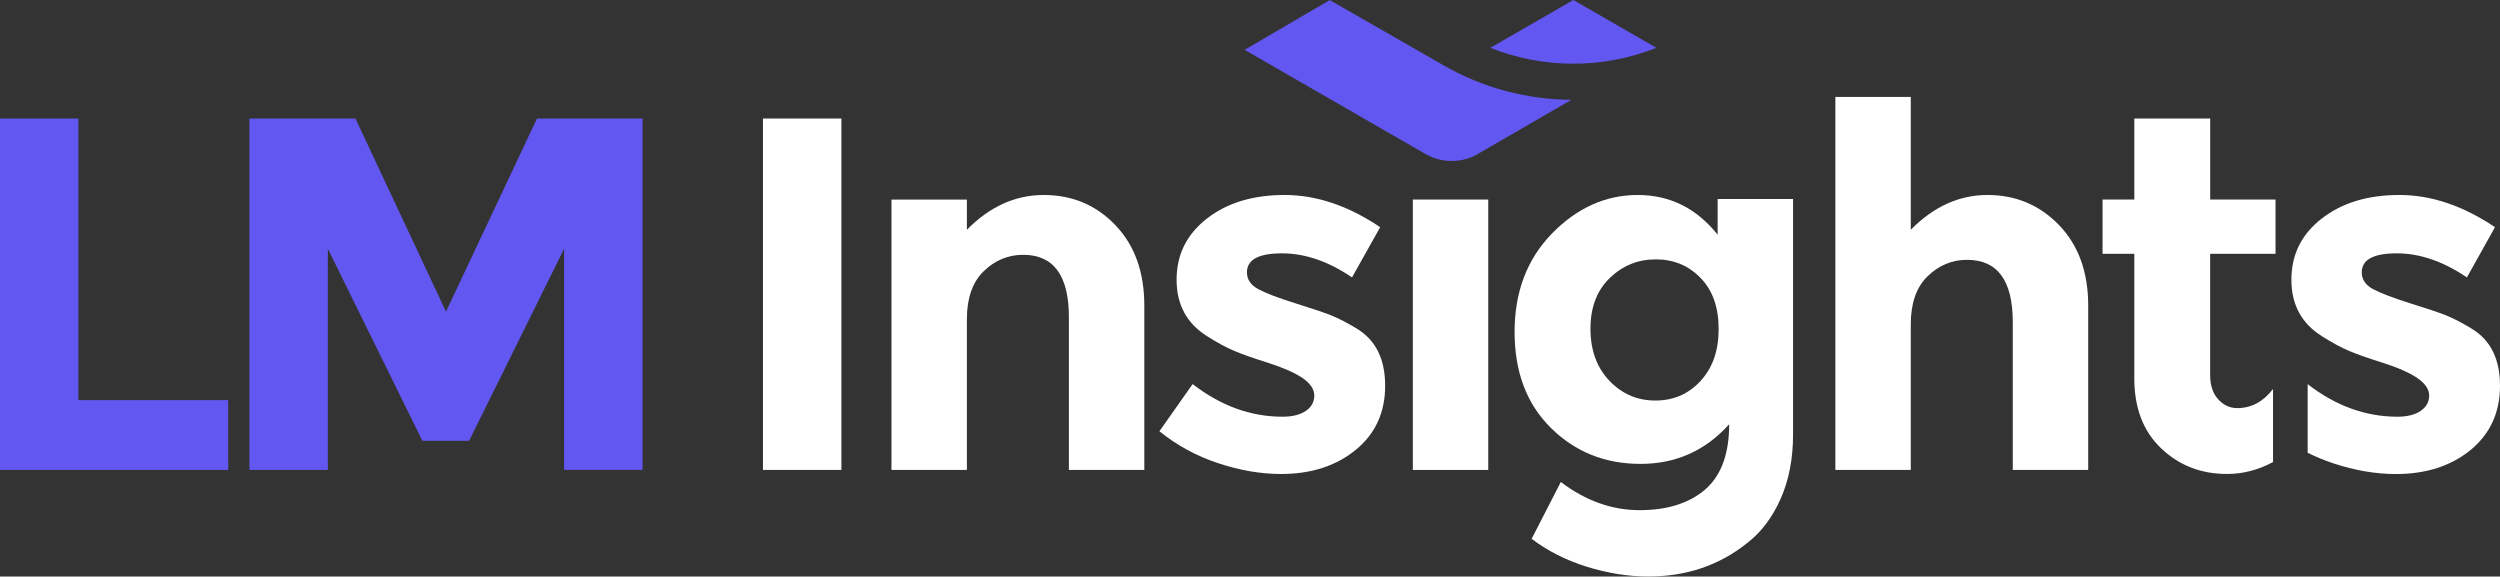
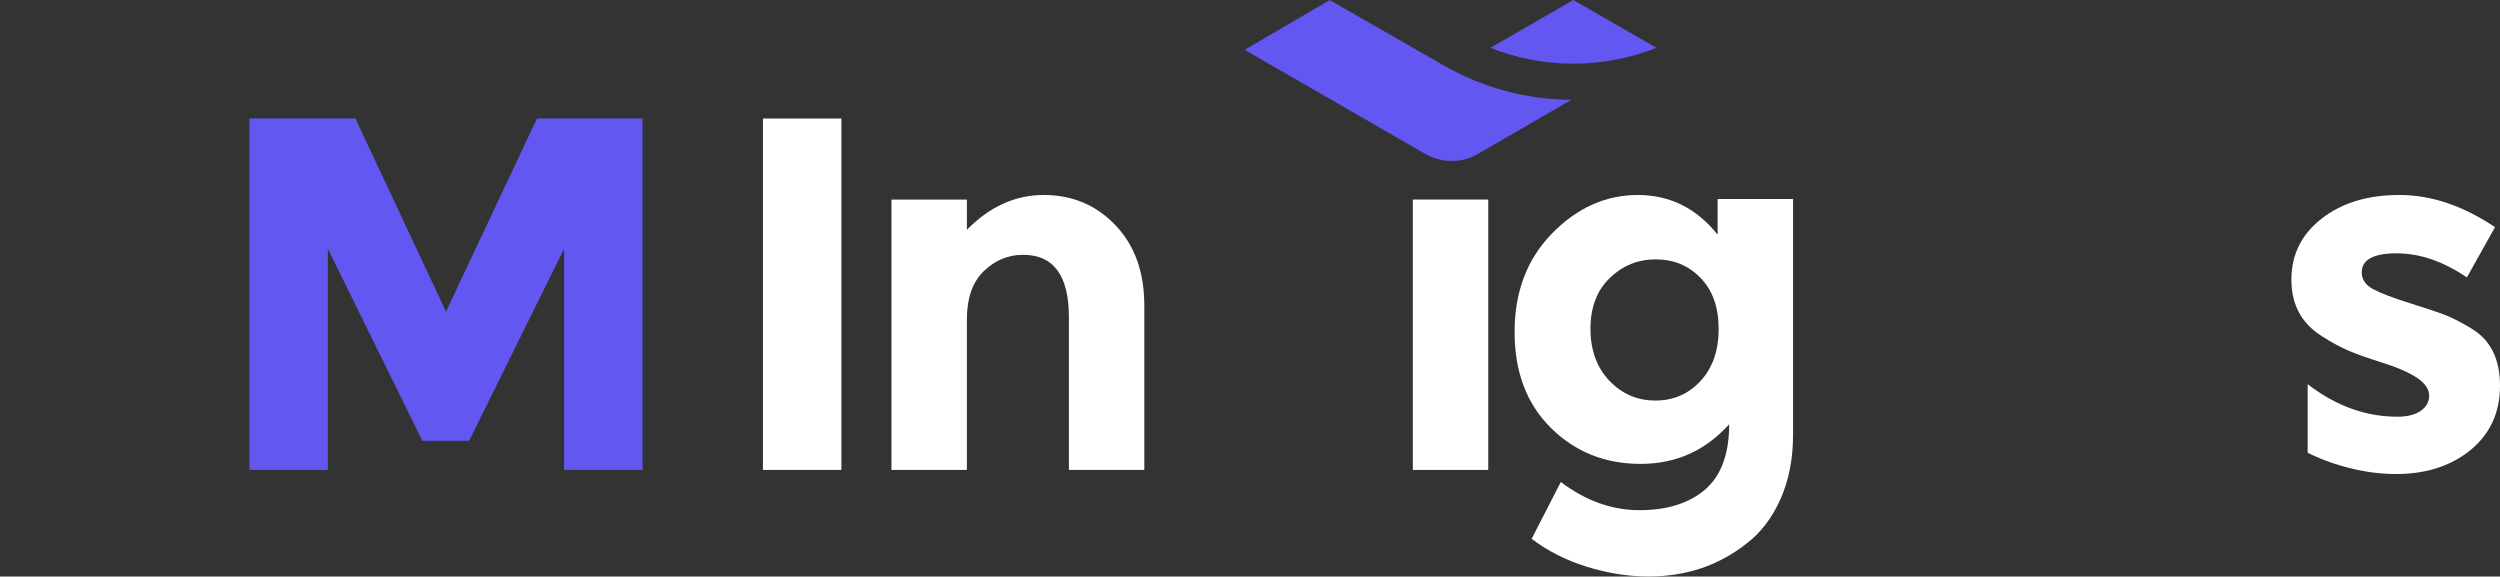
<svg xmlns="http://www.w3.org/2000/svg" id="Layer_2" data-name="Layer 2" viewBox="0 0 598 137.9">
  <rect x="0" y="0" width="598" height="137.9" fill="#333333" stroke="none" />
  <g id="Layer_1-2" data-name="Layer 1">
    <g>
      <g>
-         <path d="M18.76,95.7V28.36H0V112.41H54.59v-16.7H18.76Z" fill="#6357f2" />
        <path d="M128.44,28.36l-21.76,46.18-21.65-46.18h-25.37V112.41h18.76V59.5l22.61,45.94h11.18l22.72-45.94v52.9h18.76V28.36h-25.25Z" fill="#6357f2" />
        <path d="M182.5,28.36V112.41h18.76V28.36h-18.76Z" fill="#fff" />
        <path d="M266.81,53.86c-4.62-4.82-10.33-7.22-17.14-7.22s-12.94,2.78-18.39,8.32v-7.22h-18.04V112.41h18.04v-36.07c0-5.03,1.34-8.86,4.03-11.47,2.67-2.6,5.82-3.92,9.43-3.92,7.29,0,10.94,4.97,10.94,14.91v36.55h18.04v-39.31c0-8.01-2.3-14.42-6.92-19.24h.01Z" fill="#fff" />
-         <path d="M324.6,78.63c-2.41-1.44-4.47-2.52-6.19-3.2-1.73-.68-4.62-1.66-8.71-2.93-4.09-1.29-7.03-2.41-8.78-3.37-1.77-.96-2.65-2.3-2.65-3.98,0-3.04,2.78-4.55,8.36-4.55s11.16,1.93,16.77,5.76l6.74-12.02c-7.62-5.12-15.23-7.7-22.85-7.7s-13.83,1.9-18.63,5.67c-4.82,3.76-7.22,8.62-7.22,14.6s2.45,10.48,7.33,13.53c2.41,1.53,4.55,2.69,6.44,3.48,1.88,.81,4.62,1.77,8.19,2.89,3.55,1.14,6.28,2.34,8.16,3.61,1.88,1.29,2.82,2.69,2.82,4.2s-.68,2.76-2.04,3.68c-1.38,.92-3.22,1.38-5.54,1.38-7.62,0-14.8-2.6-21.52-7.81l-7.95,11.29c4.18,3.37,8.86,5.93,14.07,7.64,5.21,1.73,10.22,2.58,15.04,2.58,7.2,0,13.15-1.93,17.84-5.76,4.71-3.85,7.05-8.97,7.05-15.34s-2.25-10.92-6.74-13.64h.01Z" fill="#fff" />
        <path d="M337.95,47.73V112.41h18.04V47.73h-18.04Z" fill="#fff" />
        <path d="M410.86,47.6v8.54c-5.06-6.33-11.43-9.5-19.11-9.5s-14.53,3.09-20.51,9.21c-5.98,6.13-8.95,13.99-8.95,23.55s2.89,17.25,8.71,22.98c5.8,5.73,12.94,8.58,21.41,8.58s15.52-3.15,21.21-9.48c0,7.11-1.93,12.32-5.76,15.63-3.85,3.28-9.08,4.92-15.69,4.92s-12.89-2.25-18.82-6.74l-6.98,13.59c3.79,2.89,8.16,5.1,13.18,6.68,5.01,1.55,9.92,2.34,14.73,2.34,9.06,0,16.92-2.65,23.57-7.95,3.35-2.56,6.04-6.08,8.05-10.57,1.99-4.49,3-9.61,3-15.39V47.6h-18.04Zm-4.09,43.53c-2.89,3.13-6.48,4.68-10.81,4.68s-7.99-1.58-11.01-4.75c-3-3.15-4.51-7.31-4.51-12.43s1.55-9.19,4.64-12.15c3.09-2.98,6.74-4.44,10.99-4.44s7.81,1.47,10.7,4.44c2.89,2.95,4.33,7.03,4.33,12.21s-1.44,9.3-4.33,12.43h0Z" fill="#fff" />
-         <path d="M492.54,53.86c-4.66-4.82-10.37-7.22-17.14-7.22s-12.89,2.78-18.34,8.32V23.19h-18.04V112.41h18.04v-34.87c0-5.03,1.34-8.86,4.03-11.47s5.84-3.92,9.43-3.92c7.31,0,10.94,4.97,10.94,14.91v35.35h18.04v-39.31c0-8.01-2.32-14.42-6.96-19.24h0Z" fill="#fff" />
-         <path d="M544.31,60.71v-12.98h-15.63V28.36h-18.15v19.37h-7.6v12.98h7.6v29.83c0,7.05,2.12,12.61,6.41,16.7s9.54,6.13,15.76,6.13c3.79,0,7.46-.94,11.01-2.85v-17.47c-2.34,3.04-5.19,4.57-8.54,4.57-1.77,0-3.31-.7-4.57-2.1-1.29-1.4-1.93-3.35-1.93-5.84v-28.98h15.64Z" fill="#fff" />
        <path d="M591.26,78.63c-2.39-1.44-4.47-2.52-6.17-3.2-1.73-.68-4.64-1.66-8.73-2.93-4.07-1.29-7-2.41-8.78-3.37-1.75-.96-2.65-2.3-2.65-3.98,0-3.04,2.8-4.55,8.36-4.55s11.16,1.93,16.79,5.76l6.72-12.02c-7.62-5.12-15.23-7.7-22.85-7.7s-13.81,1.9-18.63,5.67c-4.82,3.76-7.22,8.62-7.22,14.6s2.45,10.48,7.33,13.53c2.41,1.53,4.55,2.69,6.43,3.48,1.88,.81,4.62,1.77,8.19,2.89,3.57,1.14,6.28,2.34,8.16,3.61,1.88,1.29,2.85,2.69,2.85,4.2s-.7,2.76-2.06,3.68-3.2,1.38-5.54,1.38c-7.57,0-14.75-2.58-21.47-7.79v16.42c1.95,.96,3.96,1.79,6.08,2.5,5.21,1.73,10.22,2.58,15.04,2.58,7.22,0,13.18-1.93,17.86-5.76,4.68-3.85,7.03-8.97,7.03-15.34s-2.23-10.92-6.74-13.64v-.02Z" fill="#fff" />
      </g>
      <g>
        <path d="M356.5,11.44L376.34,0l19.87,11.44c-12.77,5.06-26.95,5.07-39.71,0Z" fill="#6357f2" />
        <path d="M340.96,36.83l-43.24-24.91L318.07,.02l27.23,15.61c9.37,5.37,19.83,8.18,30.58,8.24l-22.95,13.29c-3.81,1.91-8.27,1.79-11.96-.34h-.01Z" fill="#6357f2" />
      </g>
    </g>
  </g>
</svg>